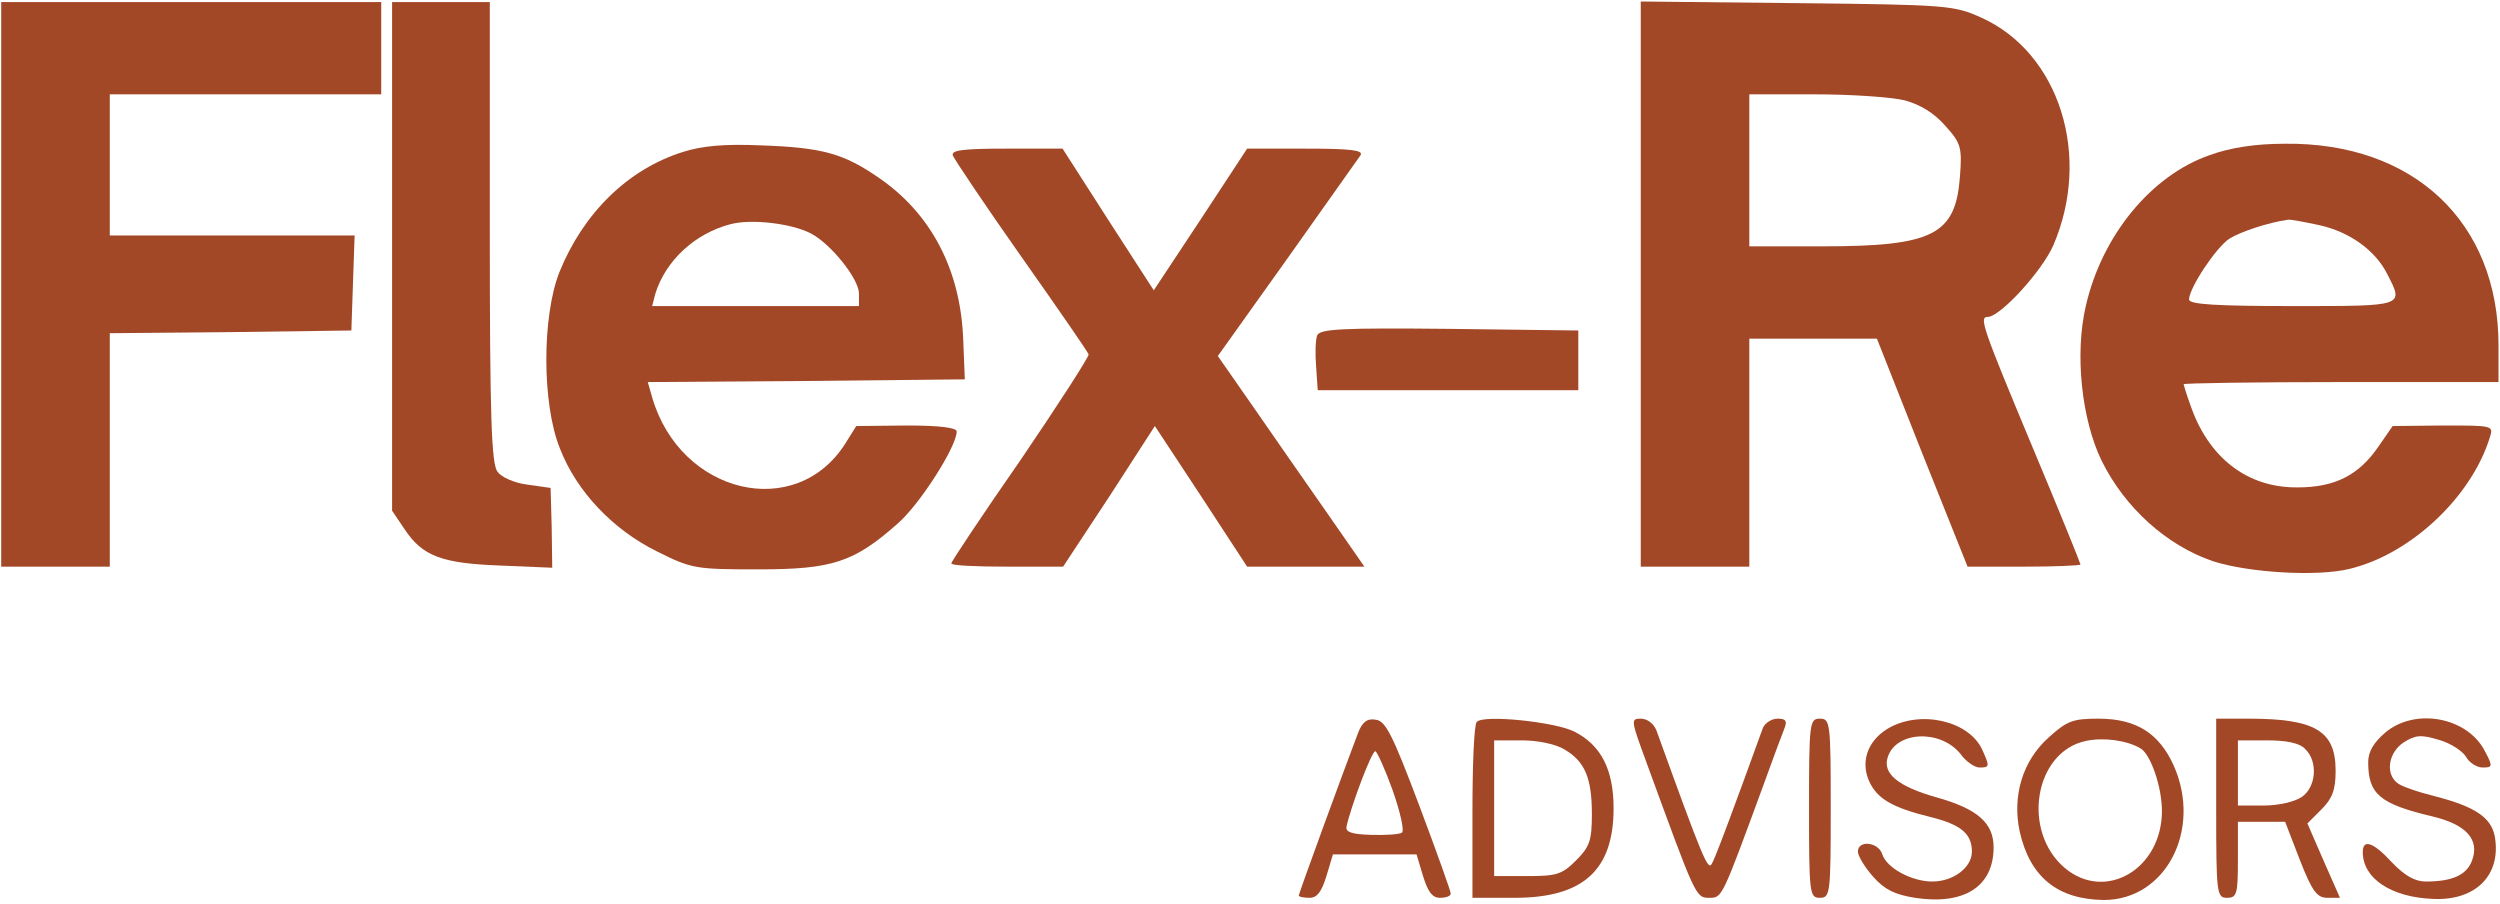
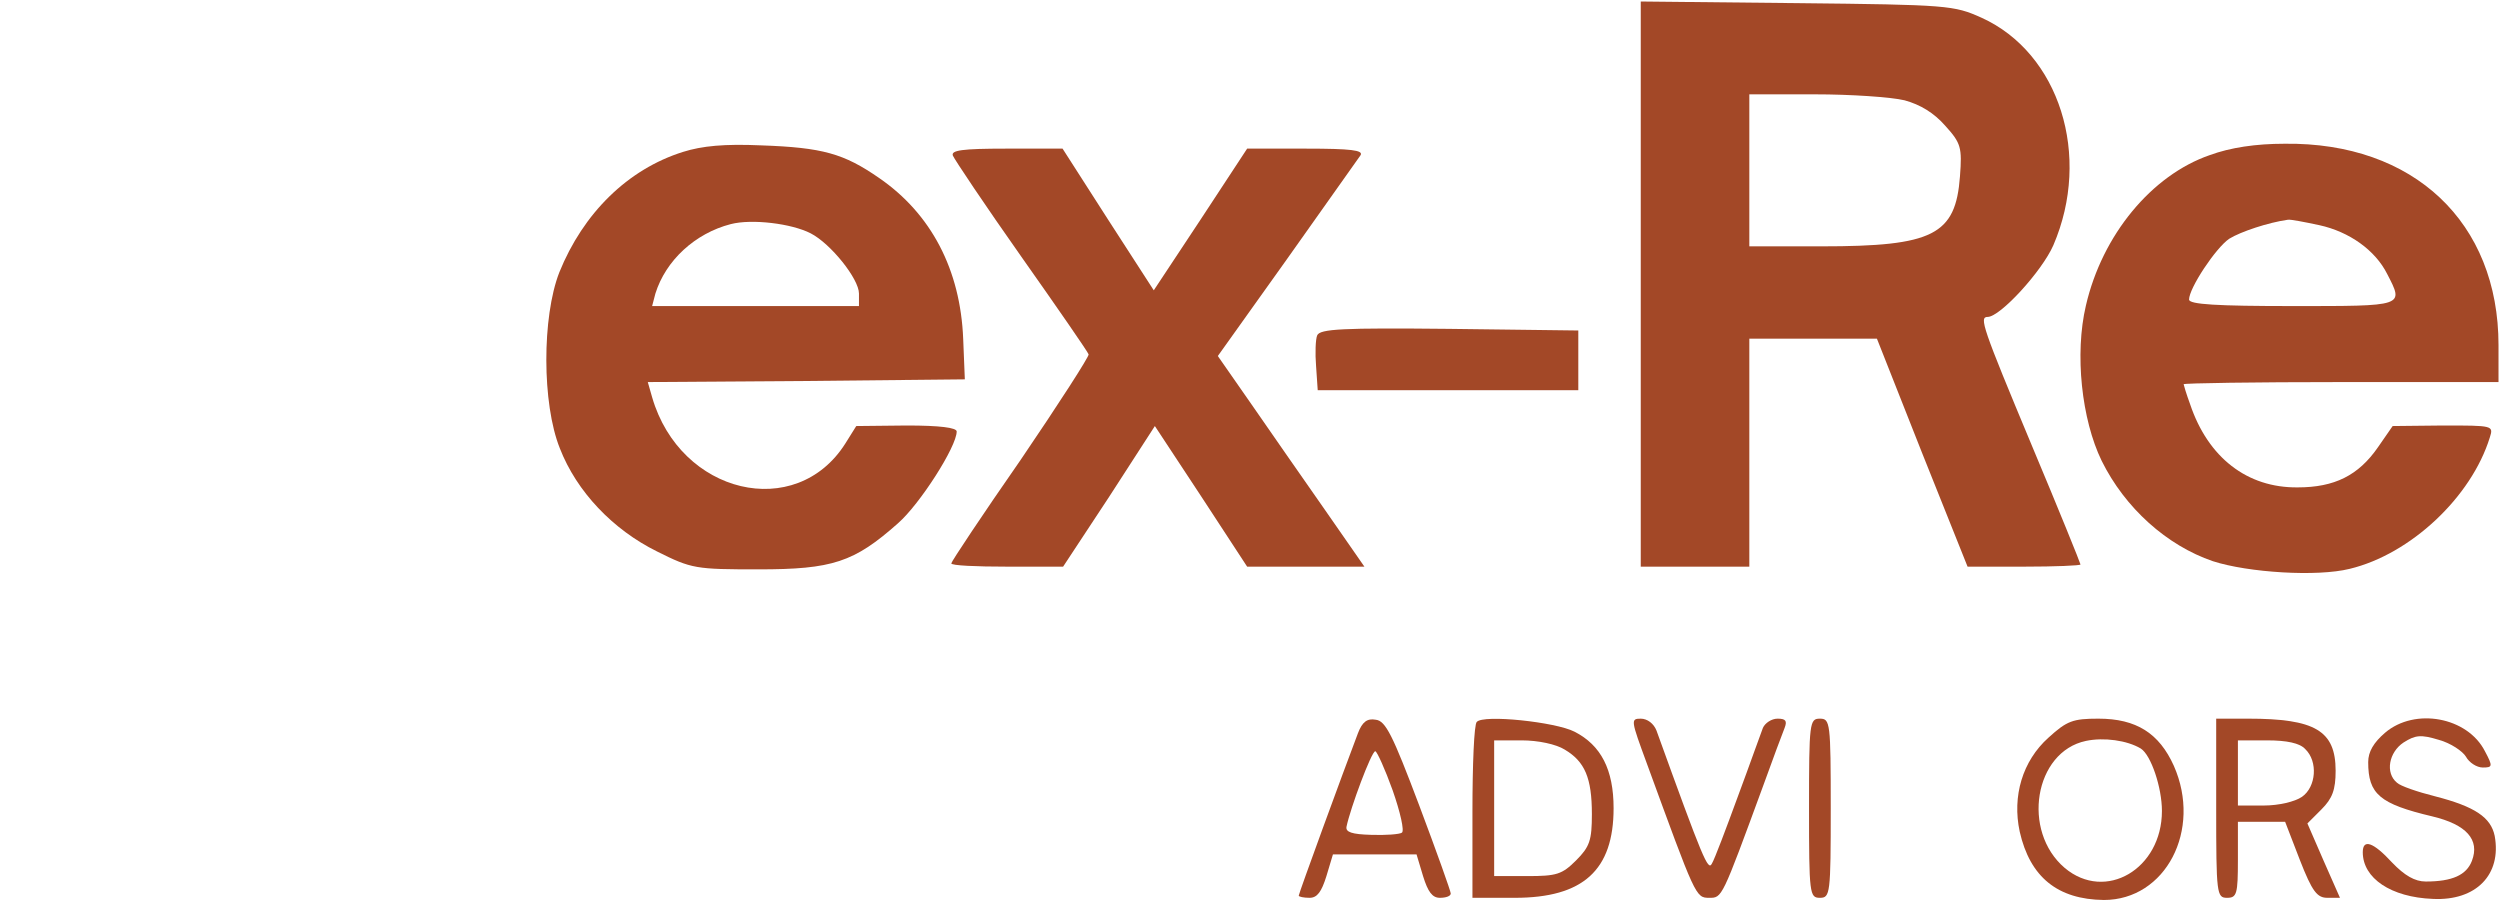
<svg xmlns="http://www.w3.org/2000/svg" width="614" height="222" viewBox="0 0 614 222" fill="none">
-   <path d="M0.297 69.837V139.17H13.63H26.963V110.503V81.837L56.697 81.57L86.297 81.17L86.697 69.437L87.097 57.837H56.964H26.963V40.503V23.17H60.297H93.63V11.837V0.503H46.964H0.297V69.837Z" fill="#A34827" />
-   <path d="M96.297 63.036V125.437L99.364 129.97C103.764 136.637 108.564 138.37 122.964 138.903L135.63 139.437L135.497 129.57L135.23 119.837L129.63 119.037C126.297 118.637 123.097 117.17 122.164 115.837C120.697 113.837 120.297 102.237 120.297 56.903V0.503H108.297H96.297V63.036Z" fill="#A34827" />
  <path d="M402.969 69.703V139.17H416.302H429.635V111.17V83.17H445.369H460.969L472.035 111.17L483.235 139.17H497.102C504.702 139.17 510.969 138.903 510.969 138.637C510.969 138.37 505.635 125.17 498.969 109.303C486.835 80.237 486.035 77.837 488.169 77.837C491.235 77.837 501.502 66.637 504.302 60.237C513.769 38.237 505.769 13.037 486.702 4.37C479.902 1.303 478.435 1.17 441.369 0.77L402.969 0.37V69.703ZM467.769 24.637C471.635 25.703 474.969 27.703 477.769 30.903C481.635 35.17 481.902 36.237 481.369 43.303C480.302 57.703 474.835 60.503 447.369 60.503H429.635V41.837V23.17H445.769C454.569 23.17 464.435 23.837 467.769 24.637Z" fill="#A34827" />
  <path d="M167.763 37.303C154.163 41.569 143.23 52.369 137.363 66.903C133.097 77.836 133.097 99.169 137.497 110.103C141.63 120.769 150.563 130.103 161.363 135.436C169.897 139.703 170.83 139.836 186.297 139.836C204.43 139.836 209.763 138.103 220.563 128.503C225.897 123.836 234.963 109.703 234.963 105.969C234.963 105.036 230.83 104.503 222.697 104.503L210.297 104.636L207.63 108.903C195.497 128.103 167.097 121.436 160.163 97.569L159.097 93.836L198.03 93.569L236.963 93.169L236.563 83.303C235.897 66.236 228.697 52.503 215.897 43.703C207.23 37.703 202.03 36.236 186.963 35.703C177.897 35.303 172.43 35.836 167.763 37.303ZM199.097 57.303C204.03 59.836 210.963 68.503 210.963 72.103V75.169H185.497H160.163L160.963 72.103C163.497 63.969 170.697 57.303 179.497 55.036C184.697 53.703 194.43 54.903 199.097 57.303Z" fill="#A34827" />
  <path d="M542.7 38.103C528.434 43.036 516.3 57.703 512.3 75.037C509.5 86.903 511.234 103.036 516.167 113.17C521.9 124.77 532.167 133.97 543.5 137.836C552.167 140.636 569.1 141.703 577.1 139.703C592.034 136.103 606.967 122.103 611.5 107.436C612.434 104.503 612.3 104.503 600.034 104.503L587.634 104.636L584.034 109.836C579.234 116.77 573.367 119.703 564.3 119.703C551.9 119.836 542.3 112.37 537.9 99.303C536.967 96.77 536.3 94.503 536.3 94.37C536.3 94.103 553.767 93.837 574.967 93.837H613.634V84.77C613.634 54.636 592.834 34.903 561.1 35.303C554.034 35.303 547.767 36.236 542.7 38.103ZM569.634 55.303C576.967 56.903 583.367 61.437 586.3 67.303C590.434 75.303 590.7 75.17 562.967 75.17C544.567 75.17 537.634 74.77 537.634 73.57C537.634 70.77 544.167 60.903 547.5 58.636C550.3 56.903 557.1 54.636 561.9 53.97C562.434 53.837 565.9 54.503 569.634 55.303Z" fill="#A34827" />
  <path d="M234.033 38.237C234.433 39.17 241.899 50.37 250.833 63.037C259.766 75.703 267.233 86.503 267.366 87.037C267.499 87.57 260.033 99.17 250.699 112.903C241.233 126.503 233.633 137.97 233.633 138.37C233.633 138.903 239.766 139.17 247.366 139.17H261.099L272.433 121.97L283.633 104.637L294.966 121.837L306.299 139.17H320.699H335.099L325.366 125.17C320.033 117.57 311.899 105.837 307.366 99.303L299.099 87.437L316.033 63.703C325.366 50.503 333.499 39.037 334.166 38.103C334.833 36.903 331.899 36.503 320.699 36.503H306.299L294.833 53.97L283.366 71.303L272.166 53.97L260.966 36.503H247.099C236.299 36.503 233.499 36.903 234.033 38.237Z" fill="#A34827" />
  <path d="M323.499 82.369C323.099 83.303 322.966 86.769 323.232 89.969L323.632 95.836H355.632H387.632V88.503V81.169L355.899 80.769C329.766 80.503 324.166 80.769 323.499 82.369Z" fill="#A34827" />
  <path d="M333.502 180.103C329.902 189.57 318.969 219.436 318.969 219.97C318.969 220.236 320.169 220.503 321.635 220.503C323.502 220.503 324.569 219.036 325.769 215.17L327.369 209.836H337.635H347.902L349.502 215.17C350.702 219.036 351.769 220.503 353.635 220.503C355.102 220.503 356.302 220.103 356.302 219.436C356.302 218.903 352.835 209.17 348.569 197.836C342.035 180.503 340.302 177.036 337.902 176.77C335.769 176.37 334.569 177.303 333.502 180.103ZM342.035 194.103C343.902 199.436 344.969 204.103 344.302 204.503C343.769 204.903 340.302 205.17 336.702 205.036C332.035 204.903 330.435 204.37 330.702 203.036C331.635 198.503 336.835 184.503 337.769 184.503C338.169 184.503 340.169 188.903 342.035 194.103Z" fill="#A34827" />
  <path d="M362.699 177.303C362.033 177.836 361.633 187.836 361.633 199.436V220.503H372.033C388.833 220.503 396.299 213.703 396.299 198.503C396.299 189.036 393.233 183.036 386.699 179.703C382.033 177.303 364.299 175.436 362.699 177.303ZM384.299 184.103C389.233 187.036 390.966 191.036 390.966 199.97C390.966 206.37 390.433 207.97 387.099 211.303C383.633 214.77 382.299 215.17 375.099 215.17H366.966V198.503V181.836H373.766C377.766 181.836 382.166 182.77 384.299 184.103Z" fill="#A34827" />
  <path d="M404.437 187.436C416.437 220.236 416.437 220.503 419.77 220.503C422.97 220.503 422.837 220.77 432.97 193.169C435.37 186.503 437.77 180.103 438.303 178.769C438.97 177.036 438.57 176.503 436.57 176.503C435.103 176.503 433.503 177.569 432.97 178.769C432.437 180.103 429.77 187.703 426.837 195.569C423.903 203.569 421.103 211.036 420.437 212.103C419.503 213.97 418.303 211.169 406.837 179.436C406.17 177.703 404.57 176.503 402.97 176.503C400.437 176.503 400.57 176.903 404.437 187.436Z" fill="#A34827" />
  <path d="M444.297 198.503C444.297 219.57 444.43 220.503 446.964 220.503C449.497 220.503 449.63 219.57 449.63 198.503C449.63 177.436 449.497 176.503 446.964 176.503C444.43 176.503 444.297 177.436 444.297 198.503Z" fill="#A34827" />
-   <path d="M463.497 179.036C458.564 182.102 456.83 187.302 459.23 192.236C461.23 196.236 464.83 198.369 474.03 200.636C481.63 202.502 484.297 204.769 484.297 209.169C484.297 213.036 479.764 216.502 474.564 216.502C469.497 216.502 463.364 213.169 462.297 209.836C461.364 206.769 456.297 206.236 456.297 209.169C456.297 210.236 458.03 213.036 460.03 215.302C462.83 218.502 465.364 219.702 470.297 220.502C482.43 222.369 489.63 217.702 489.63 208.102C489.63 202.102 485.63 198.636 475.63 195.836C466.164 193.169 462.297 189.969 463.63 185.969C465.63 179.569 476.564 179.036 481.497 185.169C482.83 187.036 484.964 188.502 486.164 188.502C488.697 188.502 488.697 188.236 486.83 184.102C483.497 176.902 471.364 174.236 463.497 179.036Z" fill="#A34827" />
  <path d="M503.103 181.169C496.703 186.903 494.17 195.569 496.037 204.236C498.57 215.436 505.37 220.903 516.703 221.036C531.903 221.036 540.837 203.836 533.903 188.103C530.303 180.103 524.703 176.503 515.37 176.503C509.103 176.503 507.637 177.036 503.103 181.169ZM525.77 183.836C528.303 185.436 530.97 193.436 530.97 199.169C530.97 213.436 517.103 221.569 507.103 213.169C496.437 204.103 499.637 184.636 512.303 181.969C516.703 181.036 522.437 181.836 525.77 183.836Z" fill="#A34827" />
  <path d="M544.297 198.503C544.297 219.57 544.43 220.503 546.964 220.503C549.364 220.503 549.63 219.57 549.63 211.17V201.836H555.364H561.23L564.83 211.17C567.897 219.036 569.097 220.503 571.63 220.503H574.697L570.697 211.436L566.697 202.236L570.164 198.77C572.83 196.103 573.63 193.97 573.63 189.303C573.63 179.436 568.564 176.503 552.164 176.503H544.297V198.503ZM566.164 183.97C569.364 187.036 568.83 193.303 565.364 195.703C563.63 196.903 559.63 197.836 556.03 197.836H549.63V189.836V181.836H556.83C561.63 181.836 564.83 182.503 566.164 183.97Z" fill="#A34827" />
  <path d="M585.764 179.969C582.964 182.369 581.63 184.636 581.63 187.169C581.63 195.036 584.43 197.436 597.364 200.503C605.764 202.503 609.097 206.236 607.097 211.436C605.764 214.903 602.297 216.503 595.764 216.503C593.097 216.503 590.564 215.036 587.497 211.836C582.83 206.769 580.297 205.969 580.297 209.303C580.297 215.703 587.23 220.369 597.497 220.769C608.164 221.303 614.43 214.769 612.697 205.303C611.764 200.769 607.897 198.103 598.03 195.569C593.764 194.503 589.497 193.036 588.697 192.236C585.764 189.836 586.697 184.769 590.297 182.369C593.23 180.503 594.564 180.369 598.964 181.703C601.897 182.503 604.83 184.503 605.63 185.836C606.43 187.303 608.297 188.503 609.764 188.503C612.164 188.503 612.297 188.236 610.297 184.503C606.03 176.103 593.097 173.703 585.764 179.969Z" fill="#A34827" />
</svg>